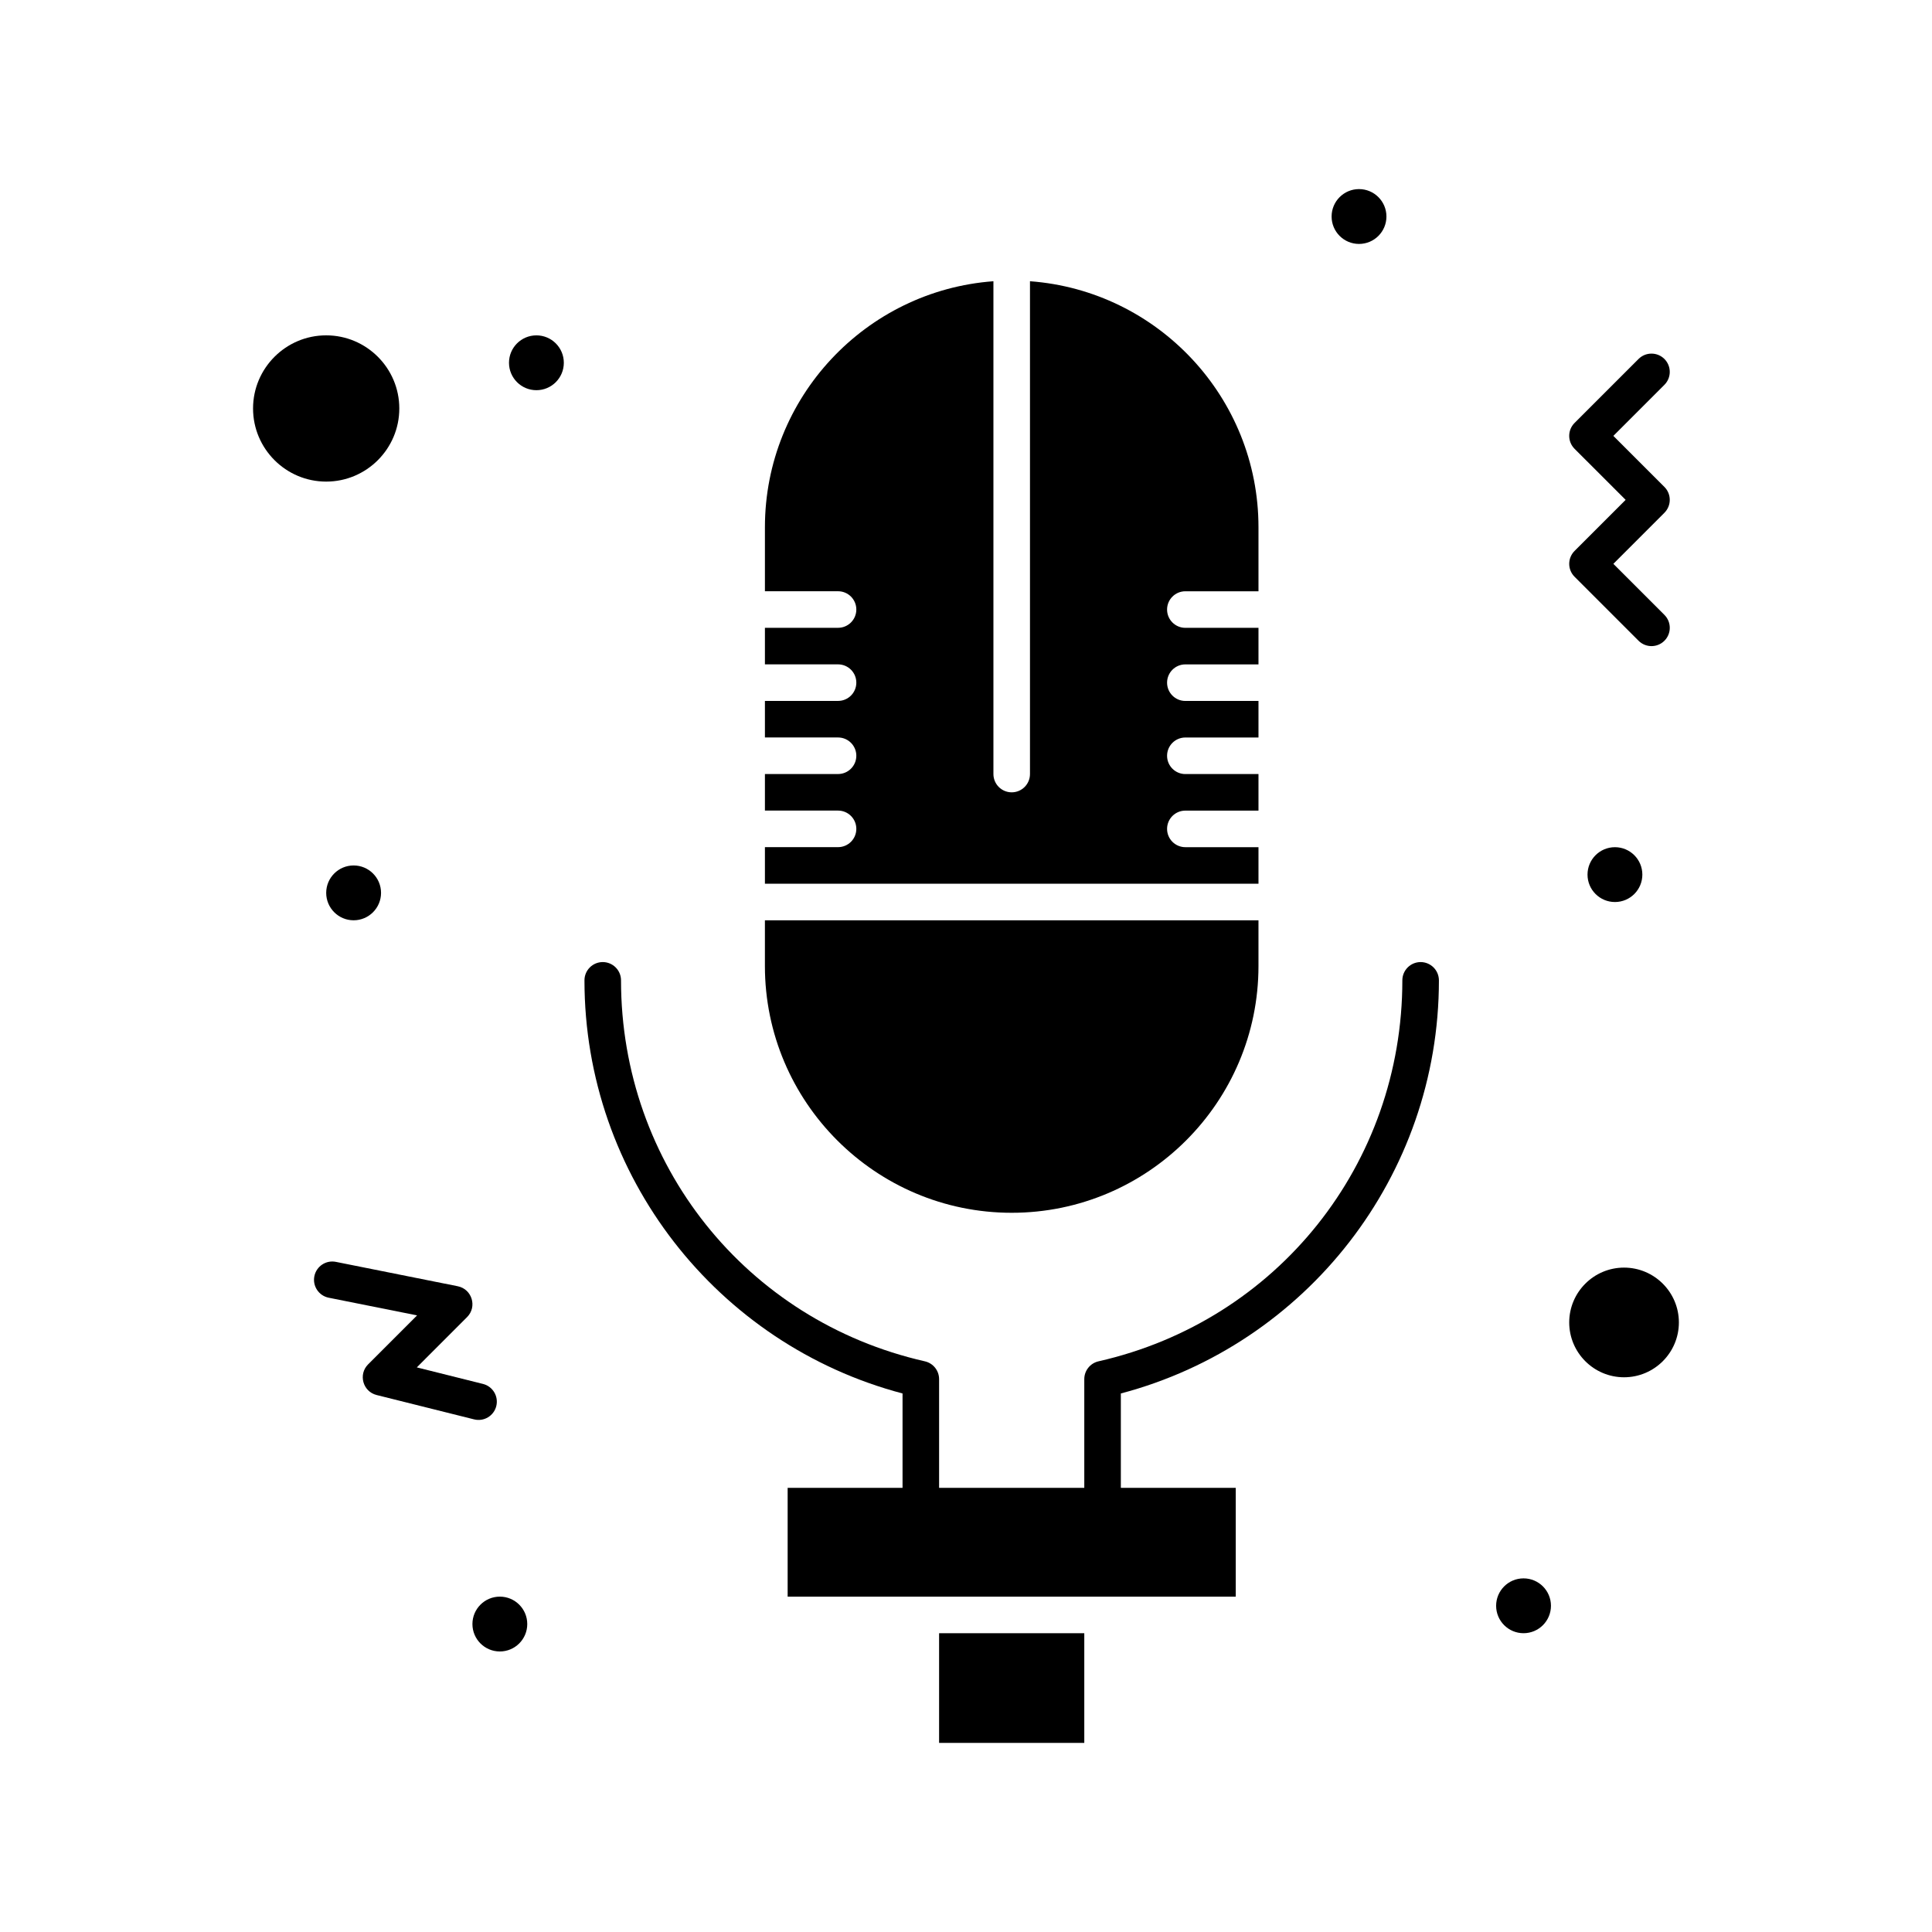
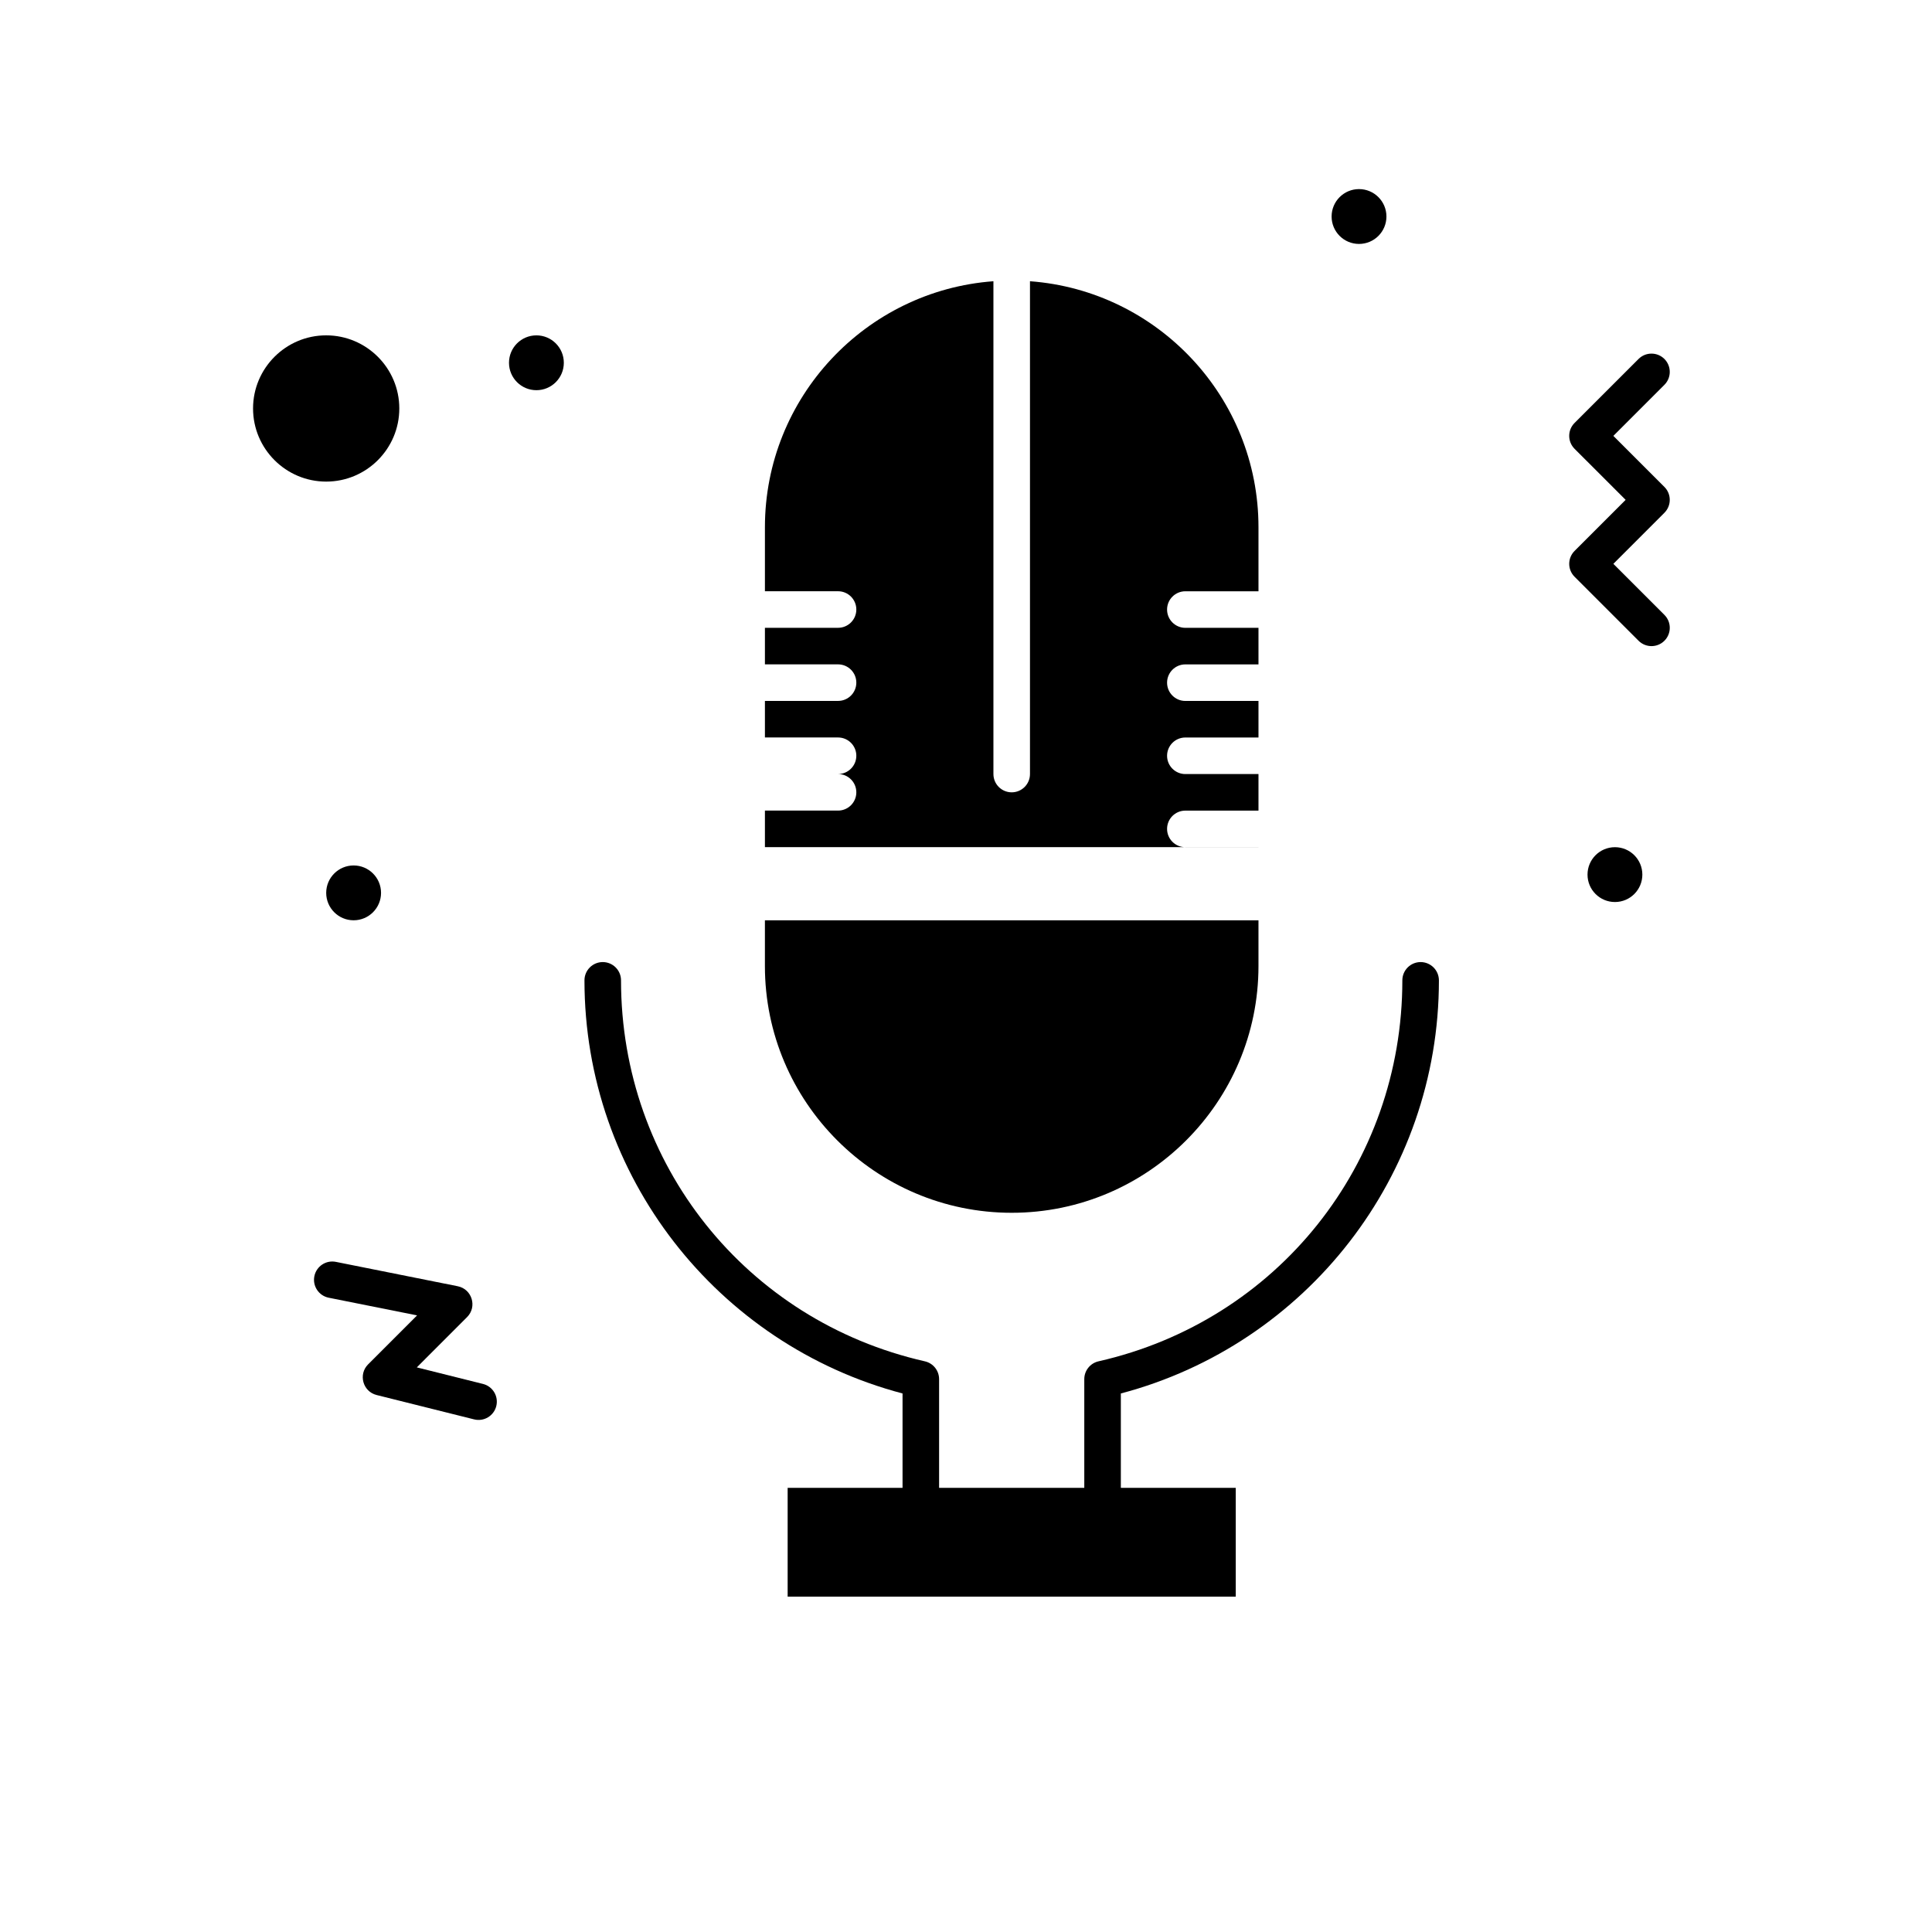
<svg xmlns="http://www.w3.org/2000/svg" fill="#000000" width="800px" height="800px" version="1.1" viewBox="144 144 512 512">
  <g>
-     <path d="m392.87 576.82h38.477v29.066h-38.477z" />
-     <path d="m477.51 368.51h-19.379c-2.676 0-4.844-2.168-4.844-4.844s2.168-4.844 4.844-4.844h19.379v-9.688h-19.379c-2.676 0-4.844-2.168-4.844-4.844s2.168-4.844 4.844-4.844h19.379v-9.688h-19.379c-2.676 0-4.844-2.168-4.844-4.844s2.168-4.844 4.844-4.844h19.379v-9.688h-19.379c-2.676 0-4.844-2.168-4.844-4.844s2.168-4.844 4.844-4.844h19.379v-16.965c0-34.43-26.746-62.711-60.555-65.199v130.6c0 2.676-2.168 4.844-4.844 4.844s-4.844-2.168-4.844-4.844v-130.6c-33.805 2.488-60.555 30.77-60.555 65.199v16.957h19.379c2.676 0 4.844 2.168 4.844 4.844 0 2.676-2.168 4.844-4.844 4.844h-19.379v9.688h19.379c2.676 0 4.844 2.168 4.844 4.844 0 2.676-2.168 4.844-4.844 4.844h-19.379v9.688h19.379c2.676 0 4.844 2.168 4.844 4.844 0 2.676-2.168 4.844-4.844 4.844h-19.379v9.688h19.379c2.676 0 4.844 2.168 4.844 4.844 0 2.676-2.168 4.844-4.844 4.844h-19.379v9.688h130.8z" />
+     <path d="m477.51 368.51h-19.379c-2.676 0-4.844-2.168-4.844-4.844s2.168-4.844 4.844-4.844h19.379v-9.688h-19.379c-2.676 0-4.844-2.168-4.844-4.844s2.168-4.844 4.844-4.844h19.379v-9.688h-19.379c-2.676 0-4.844-2.168-4.844-4.844s2.168-4.844 4.844-4.844h19.379v-9.688h-19.379c-2.676 0-4.844-2.168-4.844-4.844s2.168-4.844 4.844-4.844h19.379v-16.965c0-34.43-26.746-62.711-60.555-65.199v130.6c0 2.676-2.168 4.844-4.844 4.844s-4.844-2.168-4.844-4.844v-130.6c-33.805 2.488-60.555 30.77-60.555 65.199v16.957h19.379c2.676 0 4.844 2.168 4.844 4.844 0 2.676-2.168 4.844-4.844 4.844h-19.379v9.688h19.379c2.676 0 4.844 2.168 4.844 4.844 0 2.676-2.168 4.844-4.844 4.844h-19.379v9.688h19.379c2.676 0 4.844 2.168 4.844 4.844 0 2.676-2.168 4.844-4.844 4.844h-19.379h19.379c2.676 0 4.844 2.168 4.844 4.844 0 2.676-2.168 4.844-4.844 4.844h-19.379v9.688h130.8z" />
    <path d="m412.11 465.4c36.062 0 65.398-29.336 65.398-65.398v-12.109l-130.8-0.004v12.113c0 36.059 29.34 65.398 65.398 65.398z" />
    <path d="m249.82 252.25c0-10.684-8.691-19.379-19.379-19.379-10.684 0-19.379 8.695-19.379 19.379s8.695 19.379 19.379 19.379c10.688 0 19.379-8.695 19.379-19.379z" />
-     <path d="m574.39 479.93c-8.016 0-14.531 6.519-14.531 14.531 0 8.016 6.519 14.531 14.531 14.531s14.531-6.519 14.531-14.531c0-8.012-6.519-14.531-14.531-14.531z" />
    <path d="m561.28 296.85 16.957 16.957c1.891 1.891 4.961 1.895 6.852 0 1.891-1.891 1.891-4.957 0-6.852l-13.531-13.531 13.527-13.531c1.891-1.891 1.891-4.957 0-6.852l-13.527-13.527 13.527-13.531c1.891-1.891 1.891-4.957 0-6.852-1.891-1.891-4.961-1.891-6.852 0l-16.957 16.957c-1.891 1.891-1.891 4.957 0 6.852l13.535 13.531-13.531 13.531c-1.895 1.891-1.895 4.957 0 6.848z" />
    <path d="m275.52 516.63c0.648-2.598-0.93-5.227-3.527-5.875l-17.535-4.383 13.324-13.328c2.727-2.727 1.32-7.414-2.477-8.176l-32.297-6.461c-2.629-0.52-5.176 1.18-5.699 3.801-0.523 2.625 1.176 5.176 3.801 5.699l23.422 4.684-12.977 12.977c-2.656 2.656-1.402 7.211 2.25 8.125l25.836 6.457c2.617 0.656 5.234-0.938 5.879-3.519z" />
    <path d="m511.42 201.38c0 4.012-3.254 7.266-7.266 7.266-4.016 0-7.266-3.254-7.266-7.266 0-4.016 3.25-7.269 7.266-7.269 4.012 0 7.266 3.254 7.266 7.269" />
    <path d="m579.24 375.78c0 4.012-3.254 7.266-7.266 7.266-4.016 0-7.266-3.254-7.266-7.266 0-4.012 3.25-7.266 7.266-7.266 4.012 0 7.266 3.254 7.266 7.266" />
-     <path d="m555.02 569.55c0 4.012-3.254 7.266-7.266 7.266s-7.266-3.254-7.266-7.266c0-4.016 3.254-7.266 7.266-7.266s7.266 3.25 7.266 7.266" />
-     <path d="m283.73 574.39c0 4.012-3.254 7.266-7.266 7.266s-7.266-3.254-7.266-7.266 3.254-7.266 7.266-7.266 7.266 3.254 7.266 7.266" />
    <path d="m293.42 240.14c0 4.012-3.25 7.266-7.266 7.266-4.012 0-7.266-3.254-7.266-7.266 0-4.016 3.254-7.266 7.266-7.266 4.016 0 7.266 3.25 7.266 7.266" />
    <path d="m244.98 380.62c0 4.012-3.254 7.266-7.266 7.266-4.016 0-7.269-3.254-7.269-7.266 0-4.012 3.254-7.266 7.269-7.266 4.012 0 7.266 3.254 7.266 7.266" />
    <path d="m520.48 398.96c-2.676 0-4.844 2.168-4.844 4.844 0 48.684-33.109 90.203-80.516 100.96-2.207 0.5-3.773 2.461-3.773 4.723v28.812h-38.477v-28.812c0-2.262-1.566-4.223-3.773-4.723-47.41-10.758-80.52-52.273-80.52-100.96 0-2.676-2.168-4.844-4.844-4.844s-4.844 2.168-4.844 4.844c0 51.883 35.188 96.512 84.293 109.48v25.016h-30.449v28.824h118.75v-28.824h-30.449v-25.016c49.176-12.988 84.293-57.672 84.293-109.48-0.008-2.676-2.176-4.844-4.852-4.844z" />
  </g>
</svg>